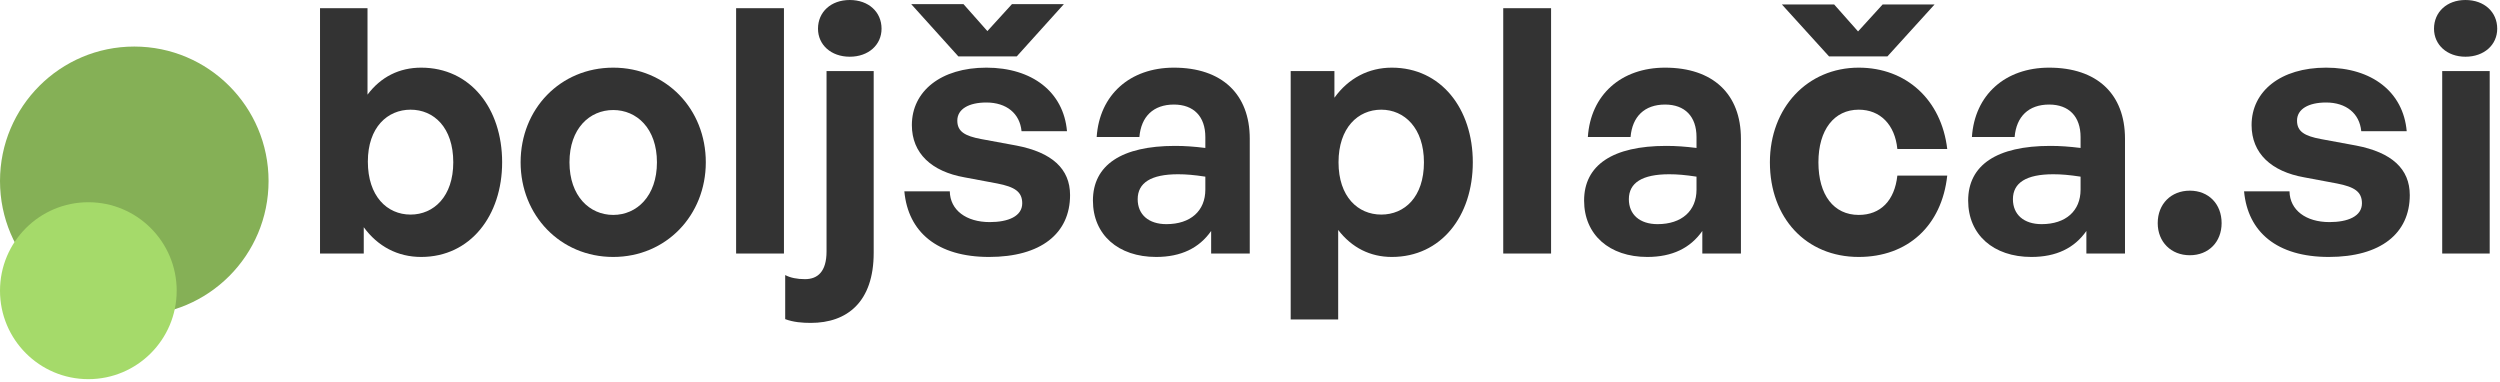
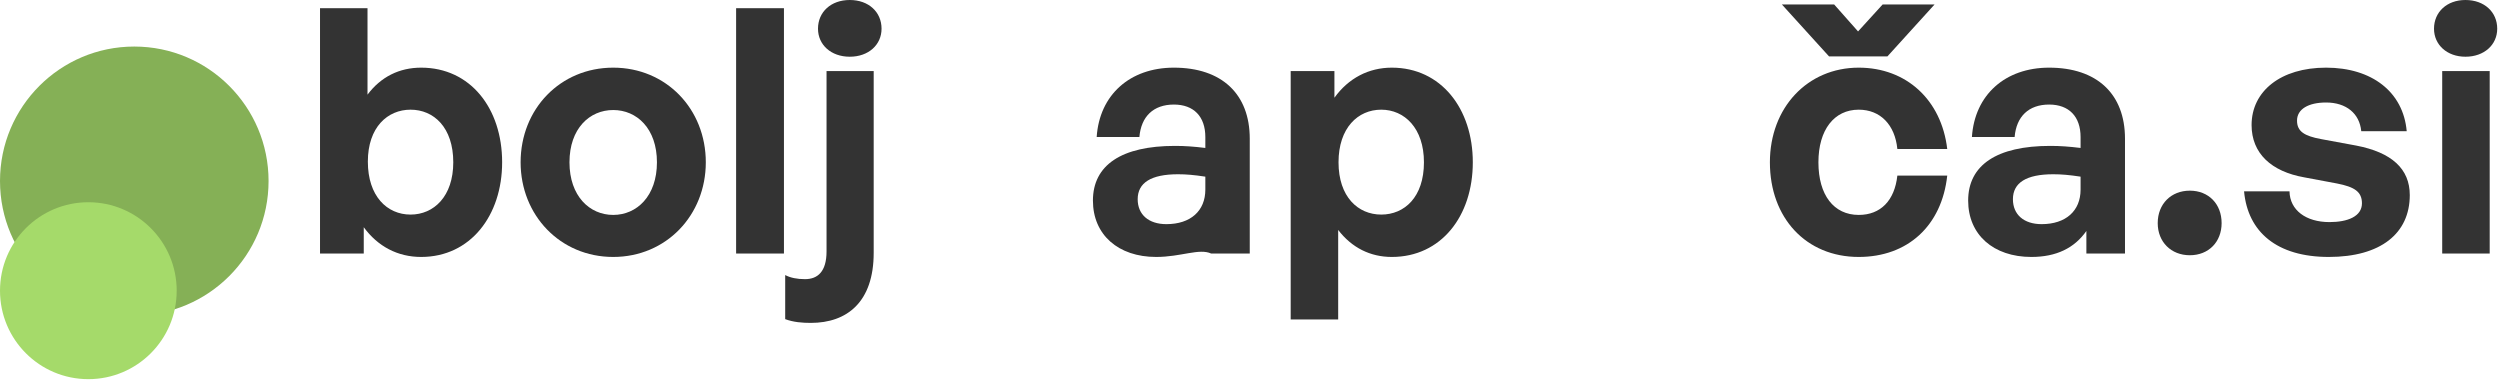
<svg xmlns="http://www.w3.org/2000/svg" width="878" height="134" viewBox="0 0 878 134" fill="none">
  <g clip-path="url(#clip0_19873_3201)">
    <ellipse cx="47.16" cy="63.57" rx="47.16" ry="47.221" fill="#85B056" />
    <ellipse cx="31.026" cy="102.092" rx="31.026" ry="31.066" fill="#A5DA6A" />
    <path d="M176.35 57C176.35 75.72 165.19 90.24 147.91 90.24C139.63 90.24 132.67 86.52 127.75 79.8V89.04H112.39V2.88H129.07V33.24C133.75 27 140.23 23.76 147.91 23.76C165.19 23.76 176.35 38.04 176.35 57ZM159.19 57C159.19 44.76 152.35 38.52 144.19 38.52C136.15 38.52 129.19 44.64 129.19 56.76C129.19 68.88 135.91 75.36 144.19 75.36C152.35 75.36 159.19 69 159.19 57Z" fill="#333333" />
    <path d="M215.359 90.24C196.759 90.24 182.839 75.6 182.839 57C182.839 38.28 196.759 23.76 215.359 23.76C233.959 23.76 247.879 38.28 247.879 57C247.879 75.6 233.959 90.24 215.359 90.24ZM215.359 75.48C223.639 75.48 230.719 68.88 230.719 57C230.719 45.12 223.639 38.64 215.359 38.64C207.079 38.64 199.999 45.12 199.999 57C199.999 68.88 207.079 75.48 215.359 75.48Z" fill="#333333" />
    <path d="M275.323 89.04H258.523V2.88H275.323V89.04Z" fill="#333333" />
    <path d="M309.601 10.08C309.601 15.72 305.041 19.92 298.441 19.92C291.841 19.92 287.281 15.72 287.281 10.08C287.281 4.2 291.841 0 298.441 0C305.041 0 309.601 4.2 309.601 10.08ZM306.841 24.96V88.8C306.841 106.08 297.481 113.4 284.761 113.4C281.761 113.4 278.641 113.16 275.761 112.08V96.6C277.561 97.56 279.961 98.04 282.721 98.04C287.161 98.04 290.281 95.4 290.281 88.32V24.96H306.841Z" fill="#333333" />
-     <path d="M357.087 19.8H336.567L320.007 1.44H338.367L346.767 10.92L355.407 1.44H373.647L357.087 19.8ZM375.807 68.52C375.807 81.96 365.607 90.24 347.367 90.24C329.127 90.24 318.927 81.48 317.607 67.2H333.567C333.687 73.8 339.327 78 347.607 78C354.087 78 359.007 75.96 359.007 71.4C359.007 67.32 356.367 65.64 350.247 64.44L338.727 62.28C327.207 60.24 320.247 53.88 320.247 43.92C320.247 32.04 330.447 23.76 346.407 23.76C362.487 23.76 373.527 32.28 374.727 46.08H358.767C358.167 39.84 353.487 36 346.407 36C340.287 36 336.207 38.28 336.207 42.36C336.207 46.2 338.847 47.76 344.607 48.84L356.967 51.12C369.447 53.52 375.807 59.28 375.807 68.52Z" fill="#333333" />
-     <path d="M425.355 89.04V81.12C421.155 87.12 414.795 90.24 406.035 90.24C392.715 90.24 383.835 82.44 383.835 70.44C383.835 57.96 393.915 51.24 412.635 51.24C416.235 51.24 419.355 51.48 423.315 51.96V48.12C423.315 40.92 419.235 36.72 412.275 36.72C405.075 36.72 400.755 40.92 400.155 48.12H385.155C386.115 33.36 396.795 23.76 412.275 23.76C429.075 23.76 438.915 33 438.915 48.72V89.04H425.355ZM399.555 69.96C399.555 75.36 403.395 78.72 409.635 78.72C418.155 78.72 423.315 74.04 423.315 66.6V62.04C419.355 61.44 416.595 61.2 413.715 61.2C404.235 61.2 399.555 64.2 399.555 69.96Z" fill="#333333" />
+     <path d="M425.355 89.04C421.155 87.12 414.795 90.24 406.035 90.24C392.715 90.24 383.835 82.44 383.835 70.44C383.835 57.96 393.915 51.24 412.635 51.24C416.235 51.24 419.355 51.48 423.315 51.96V48.12C423.315 40.92 419.235 36.72 412.275 36.72C405.075 36.72 400.755 40.92 400.155 48.12H385.155C386.115 33.36 396.795 23.76 412.275 23.76C429.075 23.76 438.915 33 438.915 48.72V89.04H425.355ZM399.555 69.96C399.555 75.36 403.395 78.72 409.635 78.72C418.155 78.72 423.315 74.04 423.315 66.6V62.04C419.355 61.44 416.595 61.2 413.715 61.2C404.235 61.2 399.555 64.2 399.555 69.96Z" fill="#333333" />
    <path d="M517.249 57C517.249 75.96 506.089 90.24 488.809 90.24C481.249 90.24 474.769 87 469.969 80.76V112.2H453.289V24.96H468.649V34.32C473.569 27.48 480.649 23.76 488.809 23.76C506.089 23.76 517.249 38.16 517.249 57ZM500.089 57C500.089 45 493.249 38.52 485.089 38.52C476.929 38.52 470.089 44.88 470.089 57C470.089 69.12 476.929 75.36 485.089 75.36C493.249 75.36 500.089 69.24 500.089 57Z" fill="#333333" />
-     <path d="M544.737 89.04H527.937V2.88H544.737V89.04Z" fill="#333333" />
-     <path d="M597.855 89.04V81.12C593.655 87.12 587.295 90.24 578.535 90.24C565.215 90.24 556.335 82.44 556.335 70.44C556.335 57.96 566.415 51.24 585.135 51.24C588.735 51.24 591.855 51.48 595.815 51.96V48.12C595.815 40.92 591.735 36.72 584.775 36.72C577.575 36.72 573.255 40.92 572.655 48.12H557.655C558.615 33.36 569.295 23.76 584.775 23.76C601.575 23.76 611.415 33 611.415 48.72V89.04H597.855ZM572.055 69.96C572.055 75.36 575.895 78.72 582.135 78.72C590.655 78.72 595.815 74.04 595.815 66.6V62.04C591.855 61.44 589.095 61.2 586.215 61.2C576.735 61.2 572.055 64.2 572.055 69.96Z" fill="#333333" />
    <path d="M662.869 19.8H642.349L625.789 1.56H644.149L652.549 11.04L661.189 1.56H679.429L662.869 19.8ZM652.789 90.24C634.309 90.24 621.589 76.56 621.589 57C621.589 37.8 634.789 23.76 652.789 23.76C669.469 23.76 681.829 35.04 683.869 52.32H666.349C665.509 43.8 660.349 38.52 652.789 38.52C644.149 38.52 638.629 45.6 638.629 57C638.629 68.52 644.029 75.48 652.789 75.48C660.469 75.48 665.389 70.44 666.349 61.68H683.869C681.949 79.32 669.949 90.24 652.789 90.24Z" fill="#333333" />
    <path d="M732.738 89.04V81.12C728.538 87.12 722.178 90.24 713.418 90.24C700.098 90.24 691.218 82.44 691.218 70.44C691.218 57.96 701.298 51.24 720.018 51.24C723.618 51.24 726.738 51.48 730.698 51.96V48.12C730.698 40.92 726.618 36.72 719.658 36.72C712.458 36.72 708.138 40.92 707.538 48.12H692.538C693.498 33.36 704.178 23.76 719.658 23.76C736.458 23.76 746.298 33 746.298 48.72V89.04H732.738ZM706.938 69.96C706.938 75.36 710.778 78.72 717.018 78.72C725.538 78.72 730.698 74.04 730.698 66.6V62.04C726.738 61.44 723.978 61.2 721.098 61.2C711.618 61.2 706.938 64.2 706.938 69.96Z" fill="#333333" />
    <path d="M780.231 78.36C780.231 84.96 775.671 89.64 769.071 89.64C762.471 89.64 757.791 84.96 757.791 78.36C757.791 71.64 762.471 66.96 769.071 66.96C775.671 66.96 780.231 71.64 780.231 78.36Z" fill="#333333" />
    <path d="M846.315 68.52C846.315 81.96 836.115 90.24 817.875 90.24C799.635 90.24 789.435 81.48 788.115 67.2H804.075C804.195 73.8 809.835 78 818.115 78C824.595 78 829.515 75.96 829.515 71.4C829.515 67.32 826.875 65.64 820.755 64.44L809.235 62.28C797.715 60.24 790.755 53.88 790.755 43.92C790.755 32.04 800.955 23.76 816.915 23.76C832.995 23.76 844.035 32.28 845.235 46.08H829.275C828.675 39.84 823.995 36 816.915 36C810.795 36 806.715 38.28 806.715 42.36C806.715 46.2 809.355 47.76 815.115 48.84L827.475 51.12C839.955 53.52 846.315 59.28 846.315 68.52Z" fill="#333333" />
    <path d="M877.023 10.08C877.023 15.72 872.463 19.92 865.863 19.92C859.383 19.92 854.823 15.72 854.823 10.08C854.823 4.2 859.383 0 865.863 0C872.463 0 877.023 4.2 877.023 10.08ZM874.383 89.04H857.703V24.96H874.383V89.04Z" fill="#333333" />
  </g>
  <defs>
    <clipPath id="clip0_19873_3201">
      <rect width="877.023" height="133.158" fill="white" />
    </clipPath>
  </defs>
</svg>